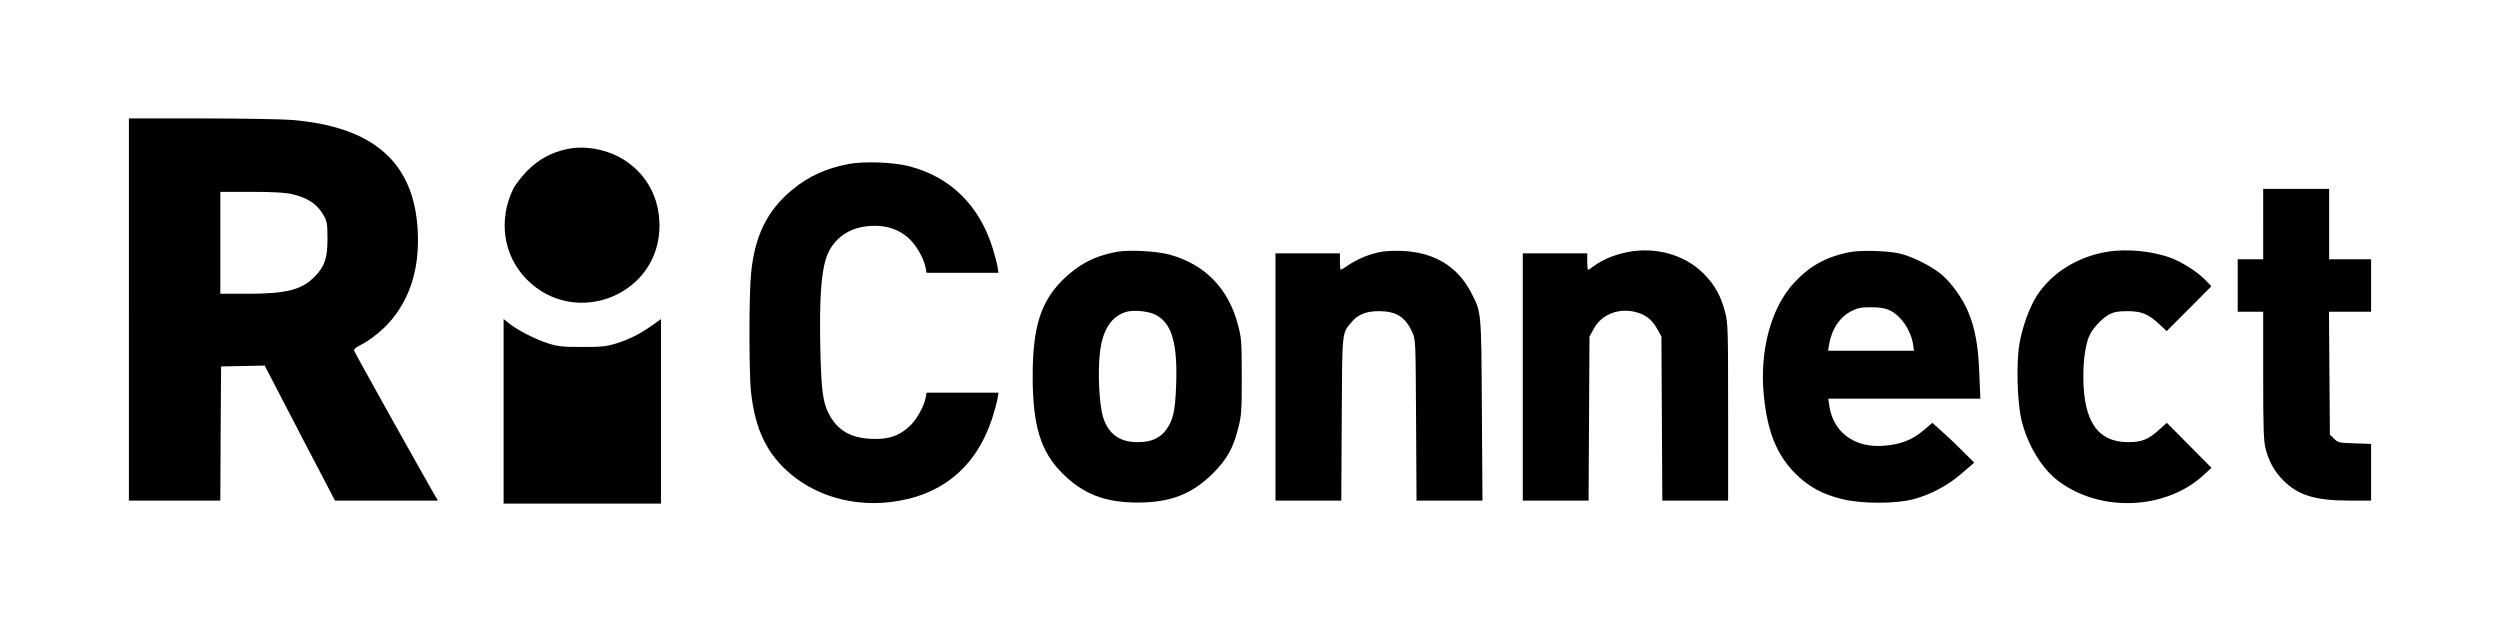
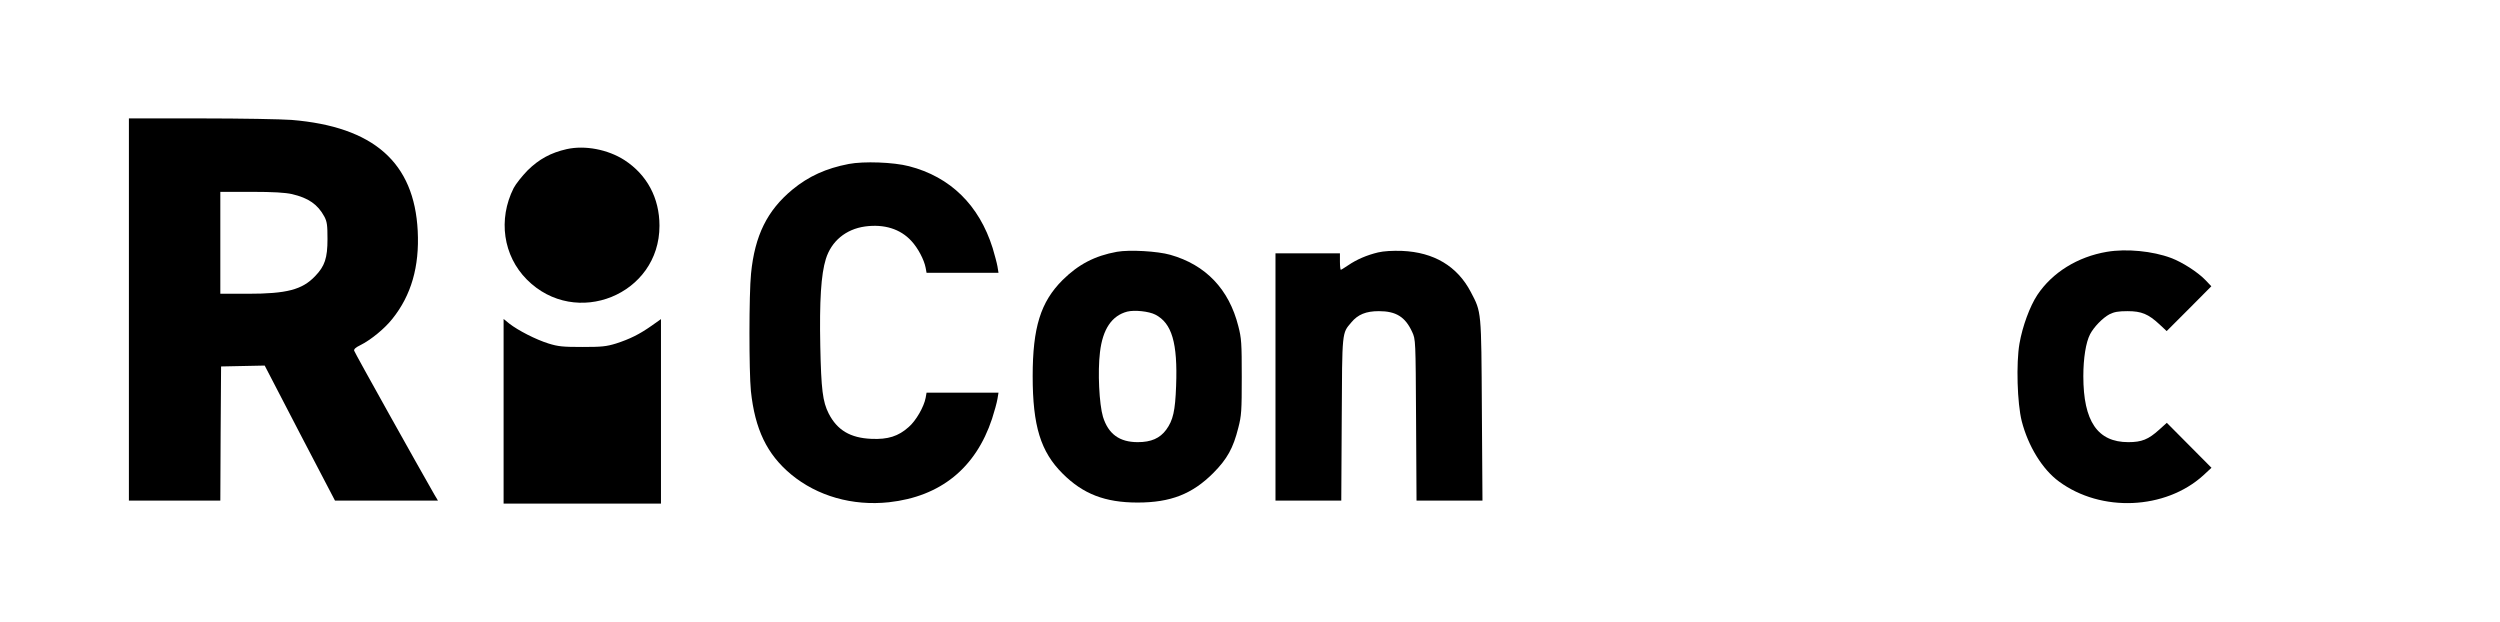
<svg xmlns="http://www.w3.org/2000/svg" version="1.0" width="1668pt" height="415pt" viewBox="0 0 1668 415" preserveAspectRatio="xMidYMid meet">
  <g transform="translate(0,415) scale(0.1,-0.1)" fill="#000000" stroke="none">
    <path d="M860 2085 l0 -1275 305 0 305 0 2 448 3 447 145 3 146 3 234 -451 235 -450 343 0 344 0 -25 42 c-96 167 -531 945 -534 958 -3 10 10 22 39 36 71 35 164 111 216 177 126 157 181 349 169 586 -23 457 -294 696 -842 741 -66 5 -337 10 -602 10 l-483 0 0 -1275z m1088 770 c111 -26 172 -69 216 -150 18 -34 21 -57 21 -150 0 -127 -18 -181 -83 -248 -86 -90 -189 -117 -449 -117 l-183 0 0 340 0 340 208 0 c147 0 225 -5 270 -15z" />
    <path d="M3781 3155 c-106 -24 -185 -67 -261 -142 -37 -38 -79 -91 -93 -118 -105 -209 -70 -451 88 -610 326 -328 886 -101 885 359 0 185 -83 340 -234 438 -111 71 -263 100 -385 73z" />
    <path d="M5663 3056 c-151 -29 -268 -82 -376 -171 -168 -139 -251 -306 -276 -560 -14 -137 -14 -651 -1 -784 27 -255 107 -422 268 -556 175 -145 410 -212 653 -186 344 38 579 228 688 557 16 49 32 108 36 132 l7 42 -240 0 -240 0 -6 -34 c-11 -60 -65 -154 -113 -195 -69 -62 -139 -84 -249 -79 -141 6 -228 58 -285 169 -40 79 -50 160 -56 449 -6 304 5 479 37 582 37 119 133 199 262 217 127 17 235 -16 309 -97 43 -46 85 -125 95 -179 l6 -33 240 0 240 0 -7 43 c-4 23 -19 78 -32 122 -90 286 -282 475 -558 546 -103 27 -302 34 -402 15z" />
-     <path d="M15100 2655 l0 -235 -85 0 -85 0 0 -175 0 -175 85 0 85 0 0 -426 c0 -355 3 -436 16 -487 23 -89 59 -153 120 -214 98 -98 213 -133 442 -133 l142 0 0 189 0 189 -110 4 c-104 3 -111 5 -137 31 l-28 27 -3 410 -3 410 141 0 140 0 0 175 0 175 -140 0 -140 0 0 235 0 235 -220 0 -220 0 0 -235z" />
    <path d="M7452 2470 c-148 -27 -257 -84 -363 -189 -146 -146 -199 -316 -199 -641 0 -331 53 -504 200 -650 136 -136 283 -193 500 -193 221 0 365 57 505 197 93 94 133 166 167 302 21 81 23 112 23 339 0 227 -2 258 -23 339 -62 246 -217 409 -454 476 -84 24 -272 35 -356 20z m256 -419 c111 -57 150 -189 139 -476 -6 -166 -20 -229 -66 -292 -42 -57 -100 -83 -190 -83 -122 0 -196 54 -232 169 -25 84 -36 300 -20 431 18 154 79 244 182 271 49 12 144 2 187 -20z" />
    <path d="M9195 2466 c-75 -18 -143 -47 -200 -86 -24 -16 -46 -30 -49 -30 -3 0 -6 25 -6 55 l0 55 -215 0 -215 0 0 -825 0 -825 220 0 219 0 3 543 c3 593 1 572 64 646 44 53 98 75 184 75 114 0 176 -38 222 -139 23 -50 23 -51 26 -587 l3 -538 220 0 220 0 -4 603 c-4 669 -2 652 -74 789 -90 172 -246 265 -458 274 -64 2 -122 -1 -160 -10z" />
-     <path d="M10823 2460 c-77 -20 -140 -49 -190 -86 -17 -13 -34 -24 -37 -24 -3 0 -6 25 -6 55 l0 55 -215 0 -215 0 0 -825 0 -825 220 0 219 0 3 548 3 547 30 54 c50 91 159 136 270 111 69 -15 117 -51 151 -113 l29 -52 3 -547 3 -548 219 0 220 0 0 588 c0 551 -1 594 -19 665 -29 113 -68 183 -142 259 -133 136 -347 190 -546 138z" />
-     <path d="M12330 2466 c-152 -33 -258 -92 -361 -204 -153 -166 -230 -452 -201 -749 24 -244 87 -399 211 -523 90 -89 179 -138 316 -171 126 -31 353 -31 470 0 117 31 228 90 323 172 l84 72 -64 64 c-35 36 -97 96 -139 133 l-76 69 -54 -46 c-70 -60 -137 -90 -231 -103 -131 -18 -233 8 -311 79 -49 45 -81 110 -92 184 l-7 47 507 0 508 0 -7 168 c-7 186 -28 301 -74 411 -37 88 -106 186 -174 246 -61 53 -186 118 -273 141 -83 22 -273 27 -355 10z m275 -385 c76 -34 143 -131 159 -228 l6 -43 -286 0 -287 0 7 42 c16 101 72 184 148 222 43 22 65 26 132 26 57 0 93 -6 121 -19z" />
    <path d="M14058 2470 c-196 -33 -365 -138 -465 -288 -50 -76 -99 -209 -119 -324 -23 -132 -15 -399 15 -518 43 -167 138 -322 249 -403 281 -207 709 -188 962 41 l55 51 -149 150 -149 150 -51 -46 c-72 -65 -116 -83 -206 -83 -205 0 -300 139 -300 440 0 120 17 226 45 280 25 48 84 109 129 133 32 16 59 21 121 21 93 0 139 -19 214 -89 l47 -44 149 149 149 150 -39 41 c-52 54 -155 120 -230 148 -123 46 -297 63 -427 41z" />
    <path d="M3360 1406 l0 -616 525 0 525 0 0 616 0 615 -62 -44 c-81 -57 -145 -89 -238 -119 -65 -20 -96 -23 -225 -23 -129 0 -161 3 -225 23 -84 26 -203 87 -262 133 l-38 31 0 -616z" />
  </g>
</svg>